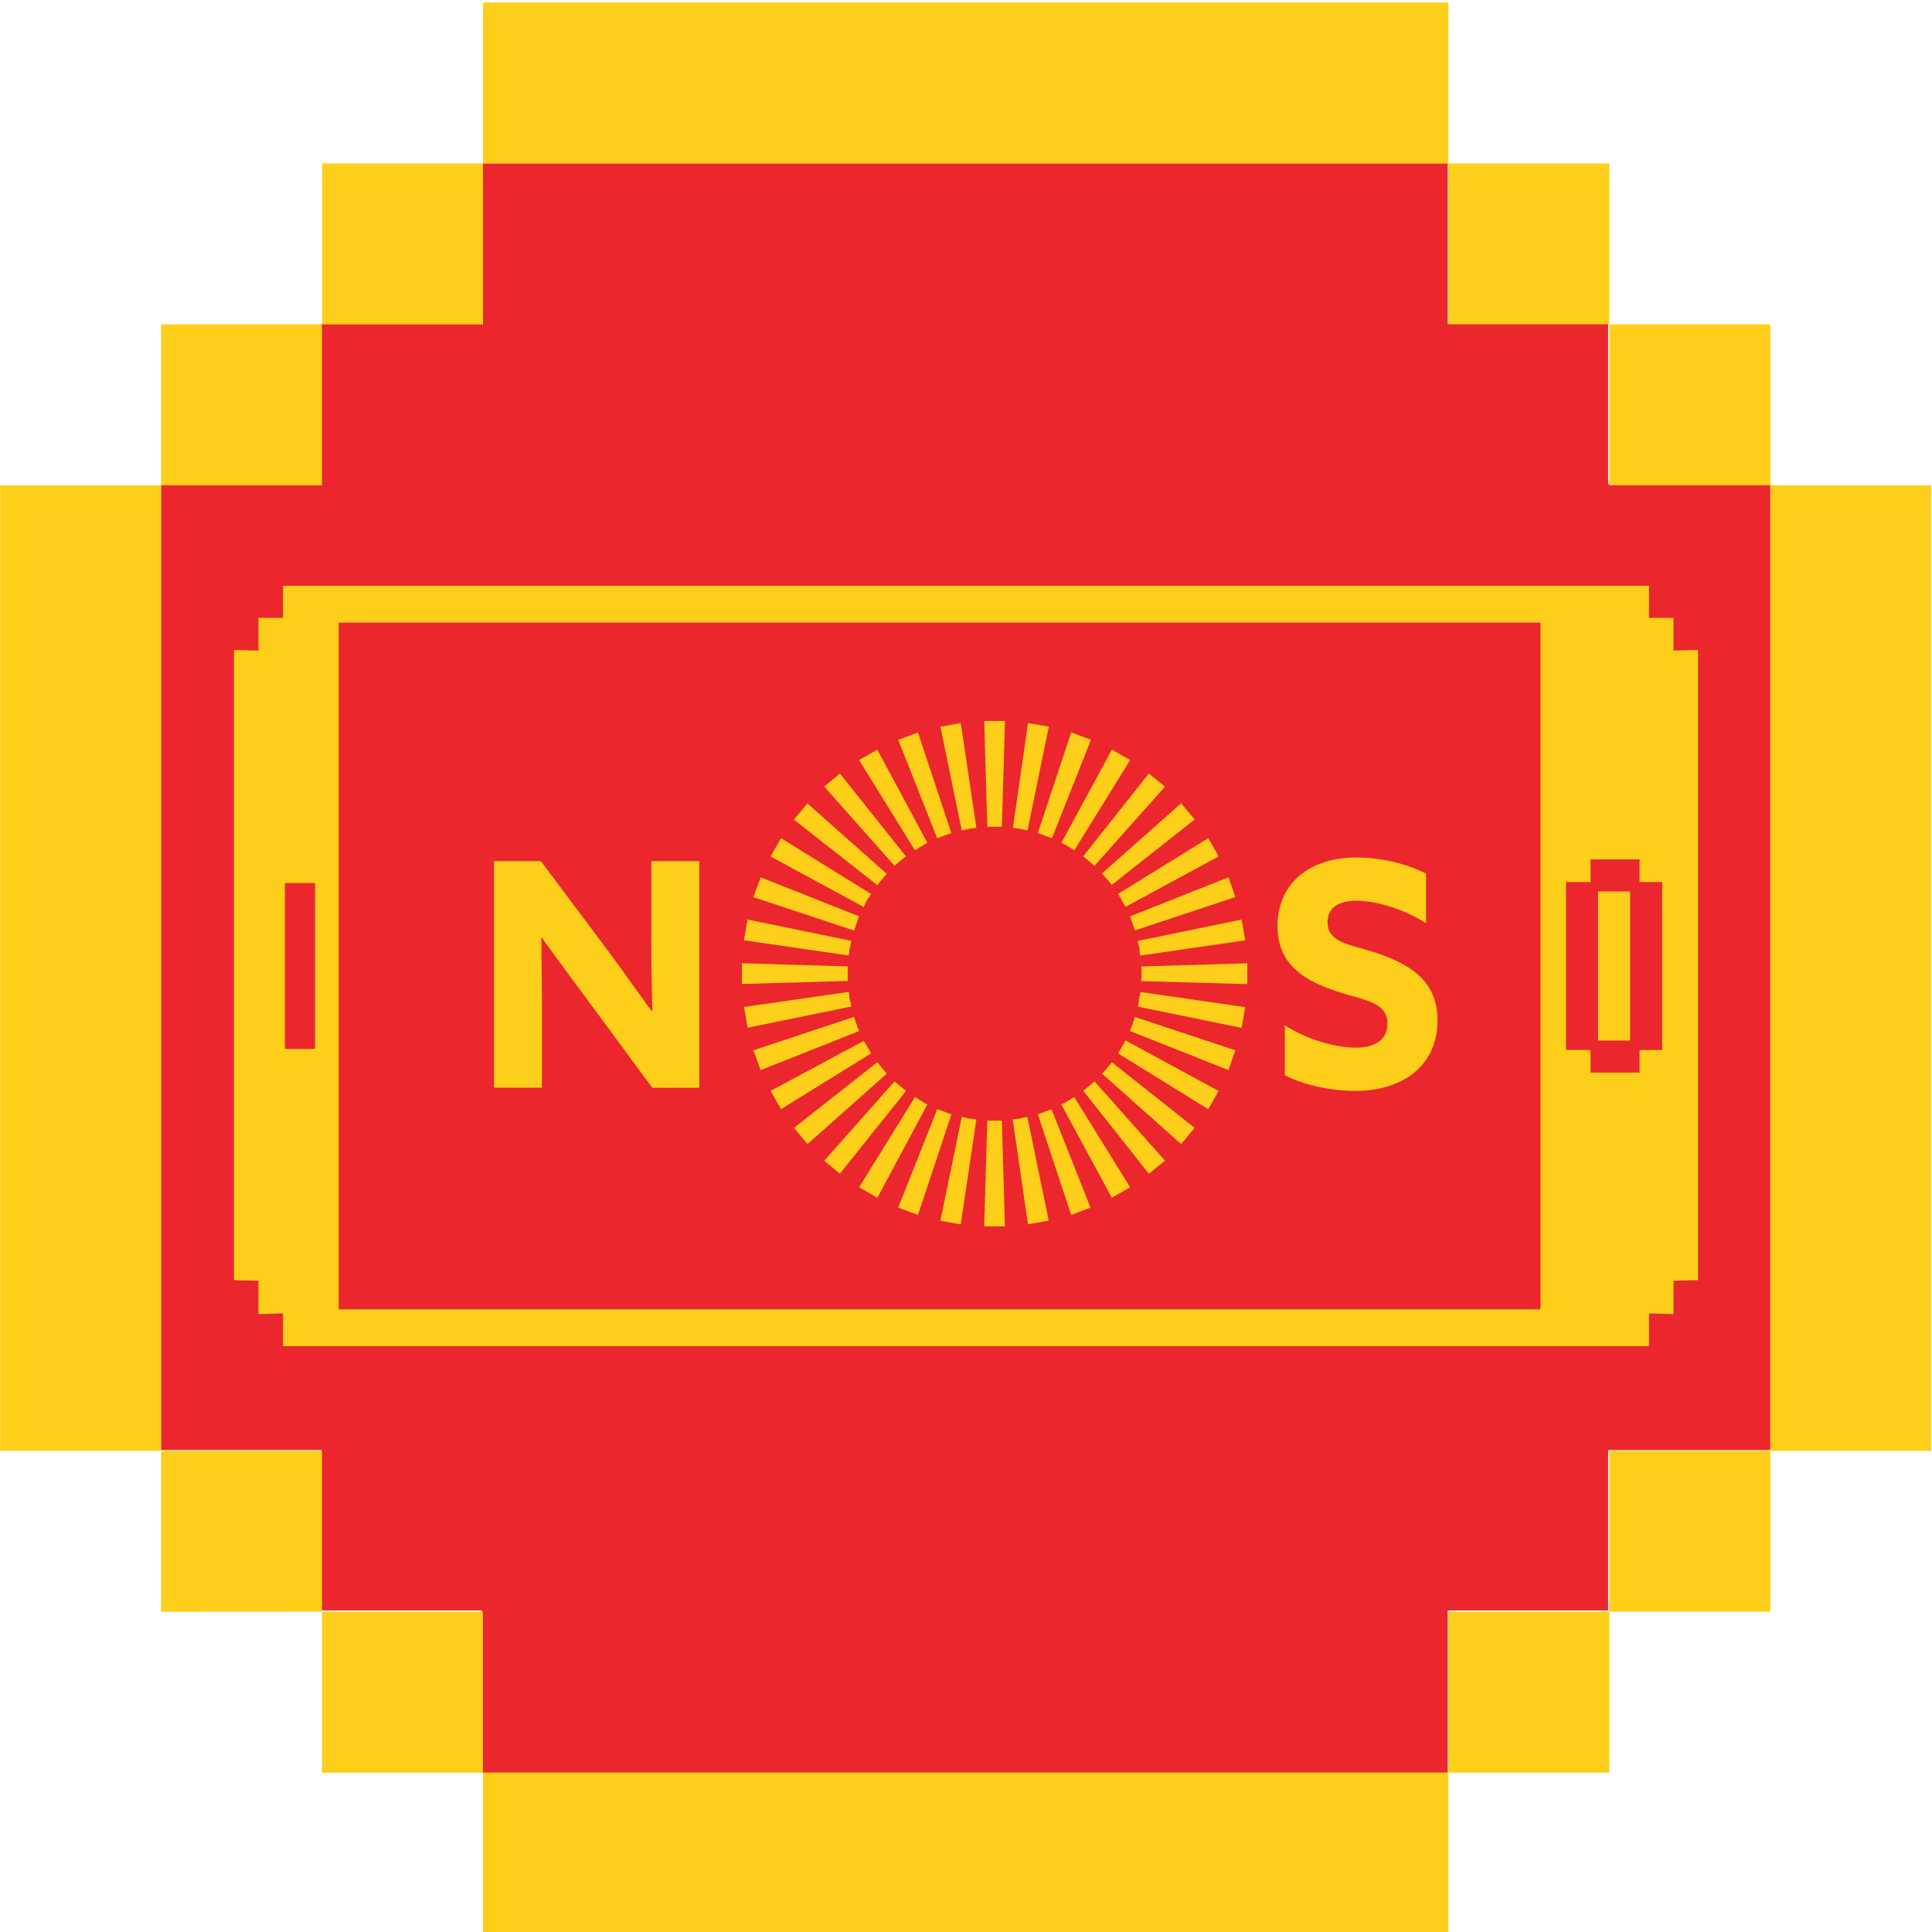
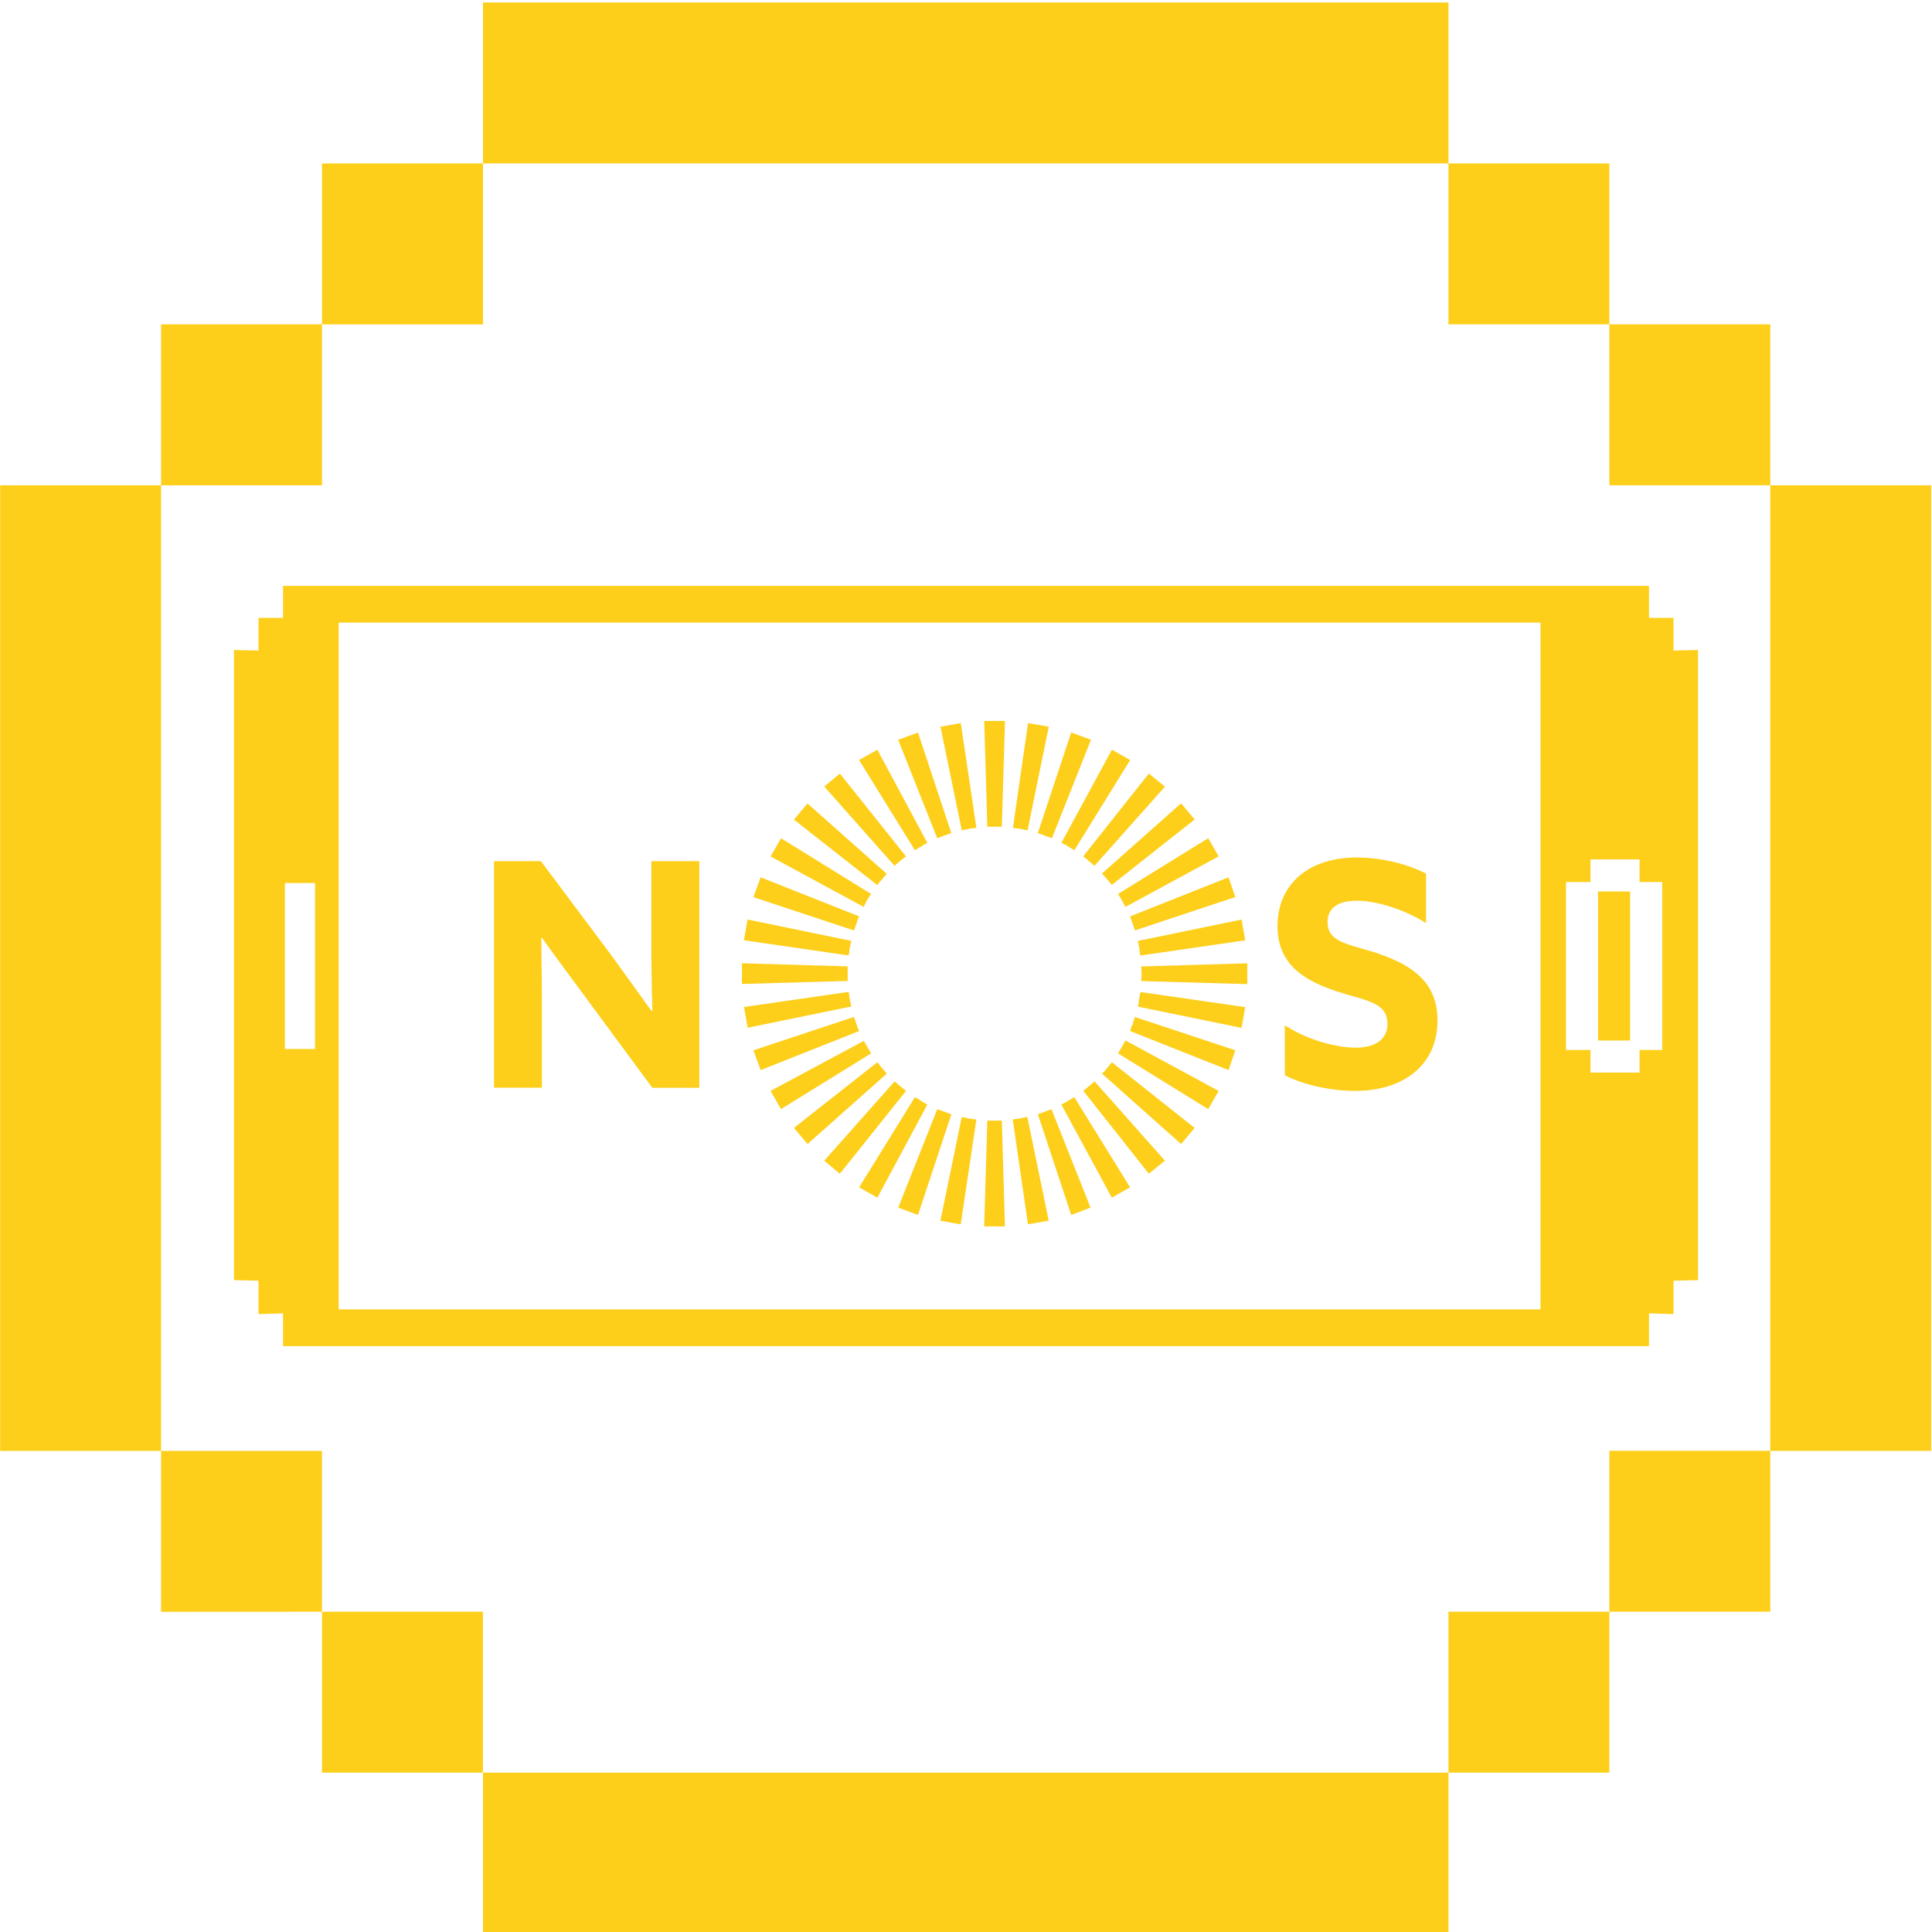
<svg xmlns="http://www.w3.org/2000/svg" viewBox="0 0 1024 1024">
-   <path d="m938.34 256.57h-86v-85h-85v-85h-512v85h-85v85h-85v512h85v85h85v86h512v-86h85v-85h86z" fill="#eb272d" />
  <g fill="#fdcf1a">
    <path d="m256 1.31v85.3h511.72v-85.3zm511.72 85.3v85.29h85.28v-85.29zm85.28 85.29v85.29h85.3v-85.29zm85.29 85.29v511.81h85.29v-511.81zm0 511.76h-85.29v85.29h85.3v-85.24zm-85.29 85.29h-85.28v85.29h85.28zm-85.29 85.29h-511.71v85.29h511.72v-85.28zm-511.76 0v-85.29h-85.28v85.29zm-85.29-85.29v-85.24h-85.29v85.29zm-85.29-85.24v-511.81h-85.29v511.81zm0-511.76h85.29v-85.34h-85.29v85.29zm85.29-85.29h85.34v-85.34h-85.33v85.29z" />
    <path d="m555.88 385.18-11-1.93-8 55.5c1.1.28 2.49.28 3.87.55s2.49.55 3.87.83zm-38.38 208.21c-1.38-.28-2.49-.28-3.87-.55s-2.49-.55-3.87-.83l-11.32 55 10.77 1.93zm140.56-48.6 1.93-11-55.5-8c-.28 1.38-.55 2.49-.83 3.87a18.65 18.65 0 0 1 -.55 3.87zm-208.22-38.38c.28-1.38.28-2.49.55-3.87s.55-2.49.83-3.87l-55-11.32-1.93 11zm128.41-114.33-10.49-3.87-17.67 53.3c1.1.55 2.49.83 3.59 1.38 1.38.55 2.49.83 3.87 1.38zm-74 198.55c-1.38-.55-2.49-.83-3.59-1.38-1.38-.55-2.49-.83-3.87-1.38l-20.71 52.19 10.49 3.87zm146.91-23.47 3.59-10.49-53.3-17.67c-.28 1.38-.83 2.49-1.1 3.87a13.87 13.87 0 0 0 -1.38 3.59zm-198.55-74c.55-1.1.83-2.49 1.38-3.59a21.64 21.64 0 0 1 1.38-3.87l-52.19-20.7-3.87 10.49zm146.39-90.31-9.66-5.52-26.79 49.43a14.88 14.88 0 0 1 3.59 1.93c1.1.55 2.21 1.38 3.31 1.93zm-107.46 182.53a20.6 20.6 0 0 1 -3.31-1.93c-1.1-.55-2.21-1.38-3.31-1.93l-29.55 47.77 9.66 5.52zm148.84 2.49 5.52-9.66-49.43-26.79c-.55 1.38-1.38 2.49-1.93 3.59s-1.38 2.21-1.93 3.31zm-182.53-107.14c.55-1.38 1.1-2.49 1.66-3.59.83-1.1 1.38-2.21 2.21-3.31l-47.77-29.55-5.52 9.66zm159.61-63.79-8.56-6.94-34.79 43.91a29.35 29.35 0 0 1 3 2.49c1.1.83 1.93 1.66 3 2.49zm-137.24 161.26a243246495.21 243246495.21 0 0 0 -6.08-5l-37.28 42 8.28 6.9zm145.78 28.17 7.18-8.56-43.88-34.81a29.34 29.34 0 0 1 -2.49 3 14.47 14.47 0 0 1 -2.76 3zm-161-137.24a29.35 29.35 0 0 1 2.49-3c.83-1.1 1.66-1.93 2.49-3l-42-37.28-7.18 8.56zm168.2-34.8-7.2-8.56-42 37.28a27.5 27.5 0 0 1 2.76 3 29.35 29.35 0 0 1 2.49 3zm-163.2 134.76a243246972.73 243246972.73 0 0 1 -5-6.08l-44.18 34.79 7.18 8.56zm138.9 53 8.56-6.9-37.28-42c-1.1.83-1.93 1.66-3 2.49s-1.93 1.66-3 2.49zm-134.75-163.18c.83-.83 1.93-1.66 2.76-2.49l3.31-2.49-35.07-43.93-8.28 6.9zm171.76-5-5.52-9.66-47.77 29.55c.55 1.1 1.38 2.21 1.93 3.31s1.38 2.21 1.93 3.59zm-184.19 104.41a1142209.61 1142209.61 0 0 1 -3.87-6.63l-49.43 26.51 5.52 9.66zm127.58 76.49 9.66-5.52-29.55-47.77c-1.1.55-2.21 1.38-3.31 1.93a22.82 22.82 0 0 1 -3.59 1.93zm-104.39-184.18c1.1-.55 2.21-1.38 3.31-1.93a20.6 20.6 0 0 1 3.31-1.93l-26.53-49.44-9.66 5.52zm169.83 24.85-3.59-10.48-52.15 20.7a21.64 21.64 0 0 0 1.38 3.87c.28 1.1.83 2.49 1.1 3.59zm-199.37 71a31 31 0 0 1 -1.38-3.59c-.55-1.38-.83-2.49-1.38-3.87l-53.3 17.67 3.87 10.49zm112.39 97.48 10.24-3.9-20.71-52.19c-1.1.55-2.21.83-3.59 1.38-1.1.55-2.49.83-3.59 1.38zm-71-199.65c1.1-.55 2.49-.83 3.59-1.38 1.38-.55 2.49-.83 3.87-1.38l-17.67-53.3-10.49 3.87zm163.24 54.09-1.93-11-55 11.32c.28 1.38.55 2.49.83 3.87a16.3 16.3 0 0 0 .55 3.87zm-208.77 35.07c-.28-1.38-.55-2.49-.83-3.87s-.28-2.49-.55-3.87l-55.5 8 1.93 11zm93.61 115.43 11-1.93-11.32-55c-1.38.28-2.76.55-3.87.83-1.38.28-2.76.28-3.87.55zm-35.07-208.77c1.1-.28 2.49-.55 3.87-.83 1.1-.28 2.49-.28 3.87-.55l-8.28-55.5-10.77 1.93zm151.33 81.46v-11l-56.33 1.66a18.23 18.23 0 0 1 .28 3.87 17 17 0 0 1 -.28 3.87zm-211.8-1.66v-7.73l-56.06-1.66v11zm72.34 130.07h11l-1.64-56.06h-7.7zm1.66-211.8h7.7l1.66-56.06h-11zm157.7 131.72c10.77 5.52 25.4 8.28 37.28 8.28 26 0 43.63-14.08 43.63-37.28 0-21.26-14.64-29.82-32.58-35.9-14.64-4.69-25.68-5.52-25.68-16.29 0-8 6.35-11.32 15.46-11.32 9.39 0 24 3.87 36.73 11.87v-26.23c-10.49-5.52-24.85-8.56-36.73-8.56-25.13 0-42 13.81-42 36.45 0 20.71 14.91 29 31.48 34.52 15.46 5 26.79 5.8 26.79 17.12 0 8.84-7.18 12.7-16.84 12.7-9.39 0-24.85-3.59-37.56-11.87zm-371.13-42c-7.73-10.49-15.19-20.43-22.64-30.93h-.28c0 11.6.28 23.2.28 34.79v44.73h-25.4v-120.09h24.85l36.17 48.32c7.73 10.49 14.91 20.71 22.37 30.93h.55c-.28-11.6-.55-23.2-.55-34.79v-44.46h25.41v120.13h-24.89z" />
    <path d="m847 472.5h17v79h-17z" />
    <path d="m887 344.81v-17.31h-13v-17h-724v17h-13v17.31l-13-.31v334l13 .31v17.69l13-.39v17.39h724v-17.39l13 .39v-17.69l13-.31v-334zm-720 211.19h-16v-88h16zm649.5 138h-637v-364h637zm64.5-137.5h-12v12h-26v-12h-13v-89h13v-12h26v12h12z" />
  </g>
</svg>